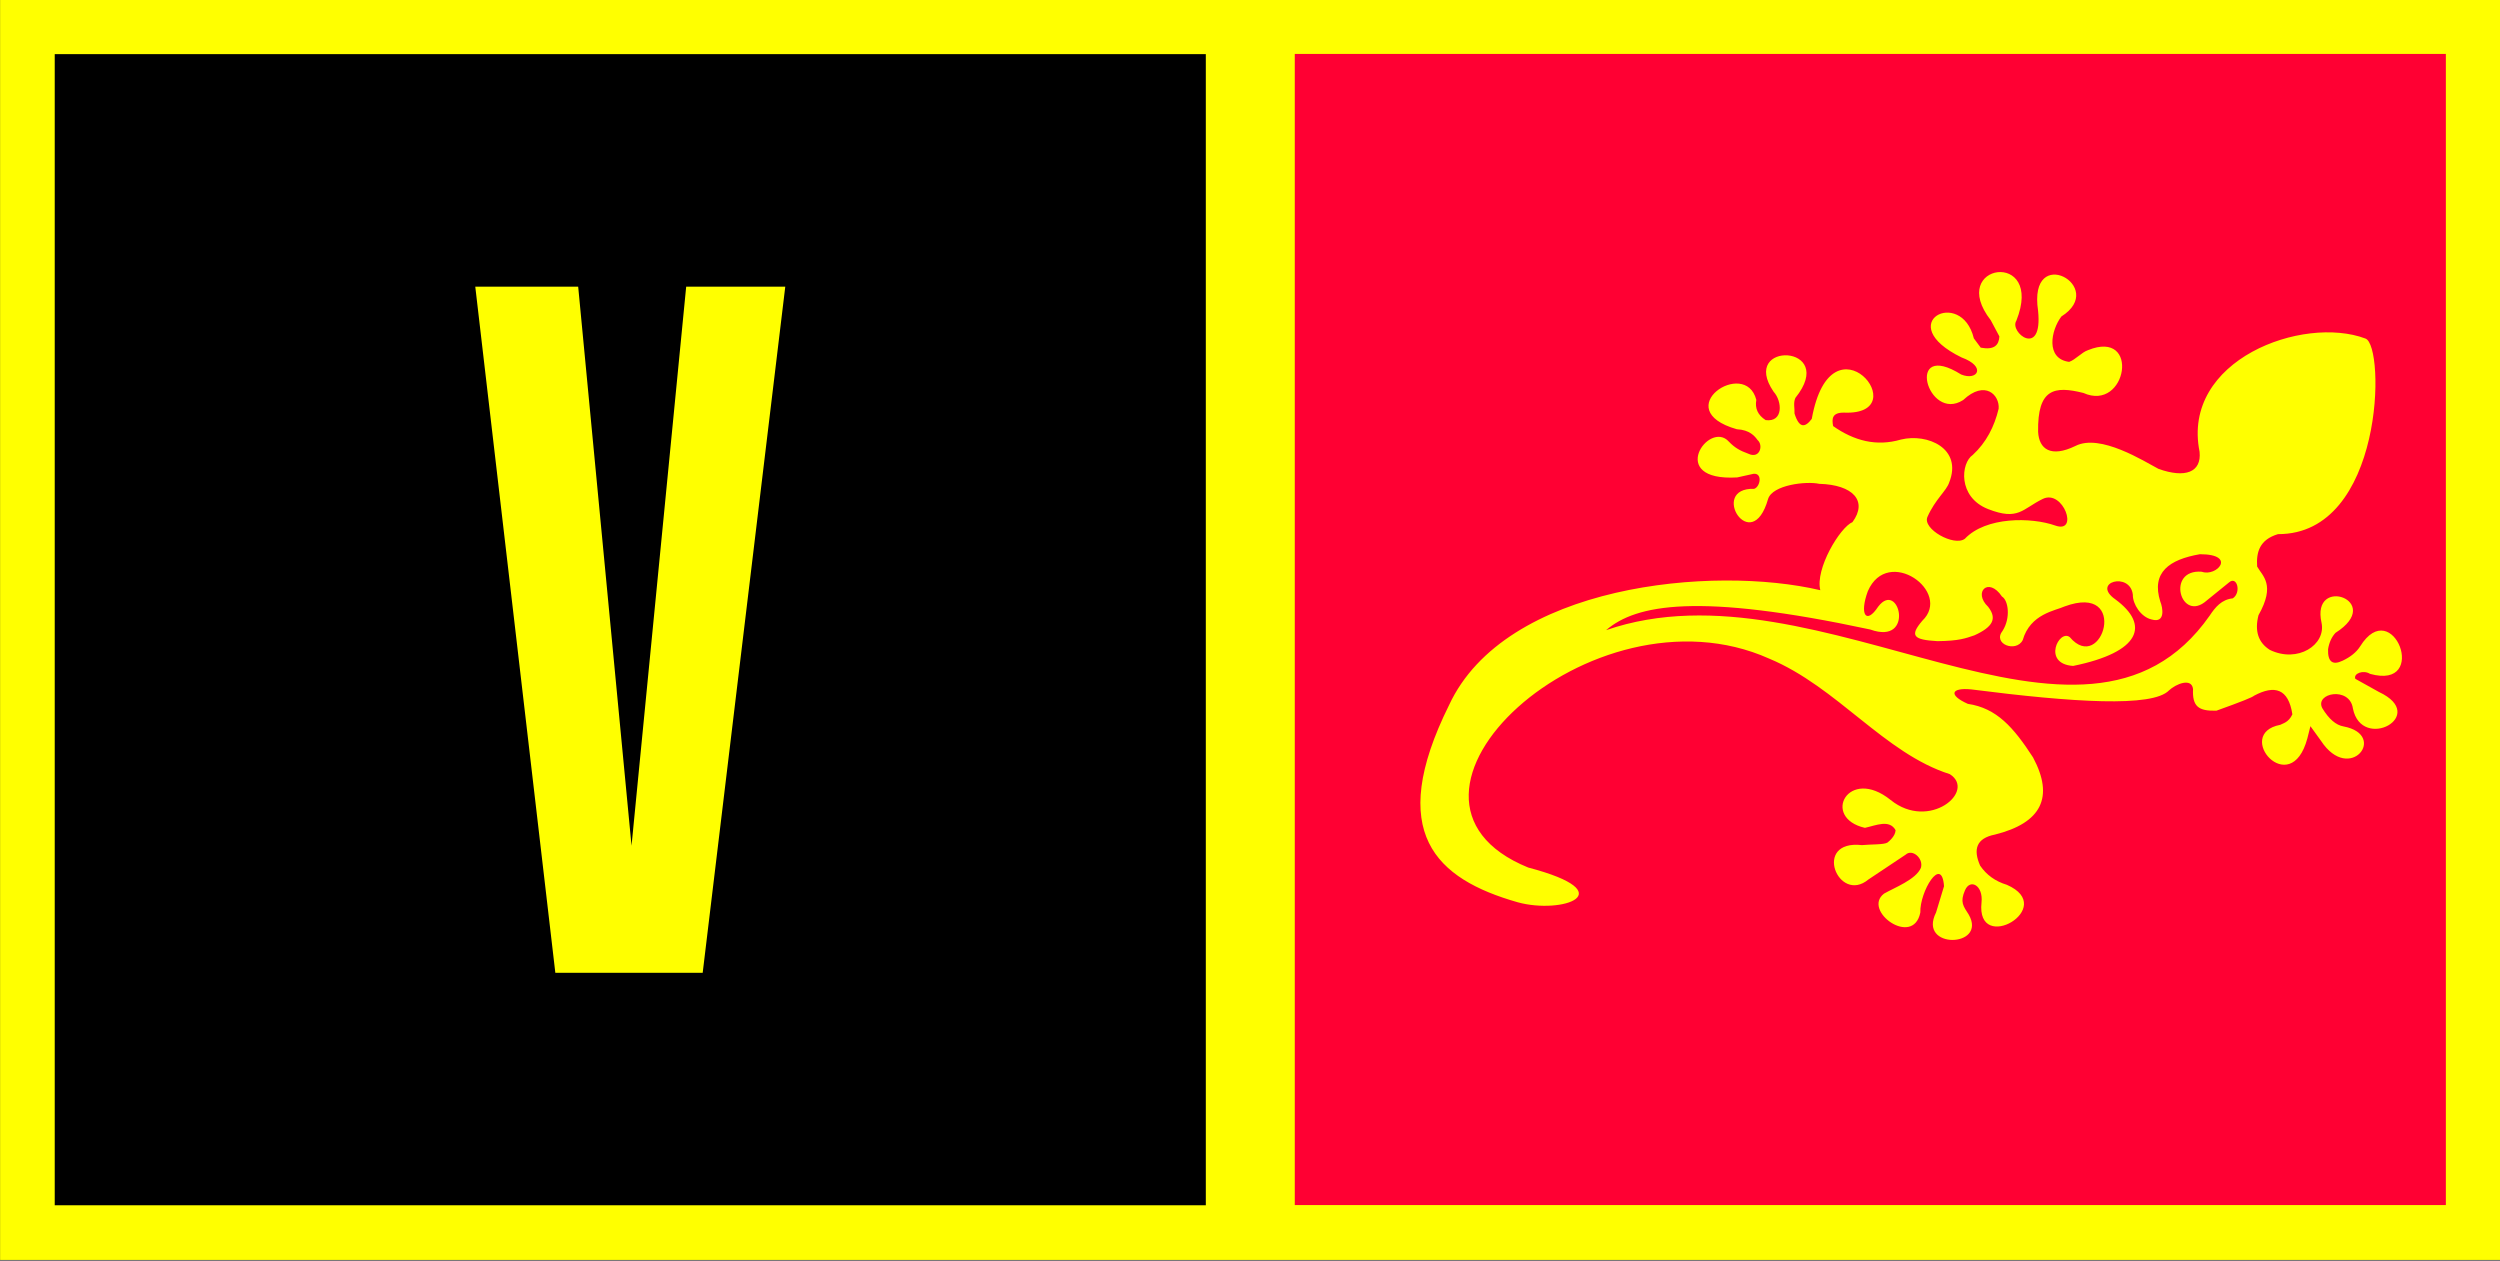
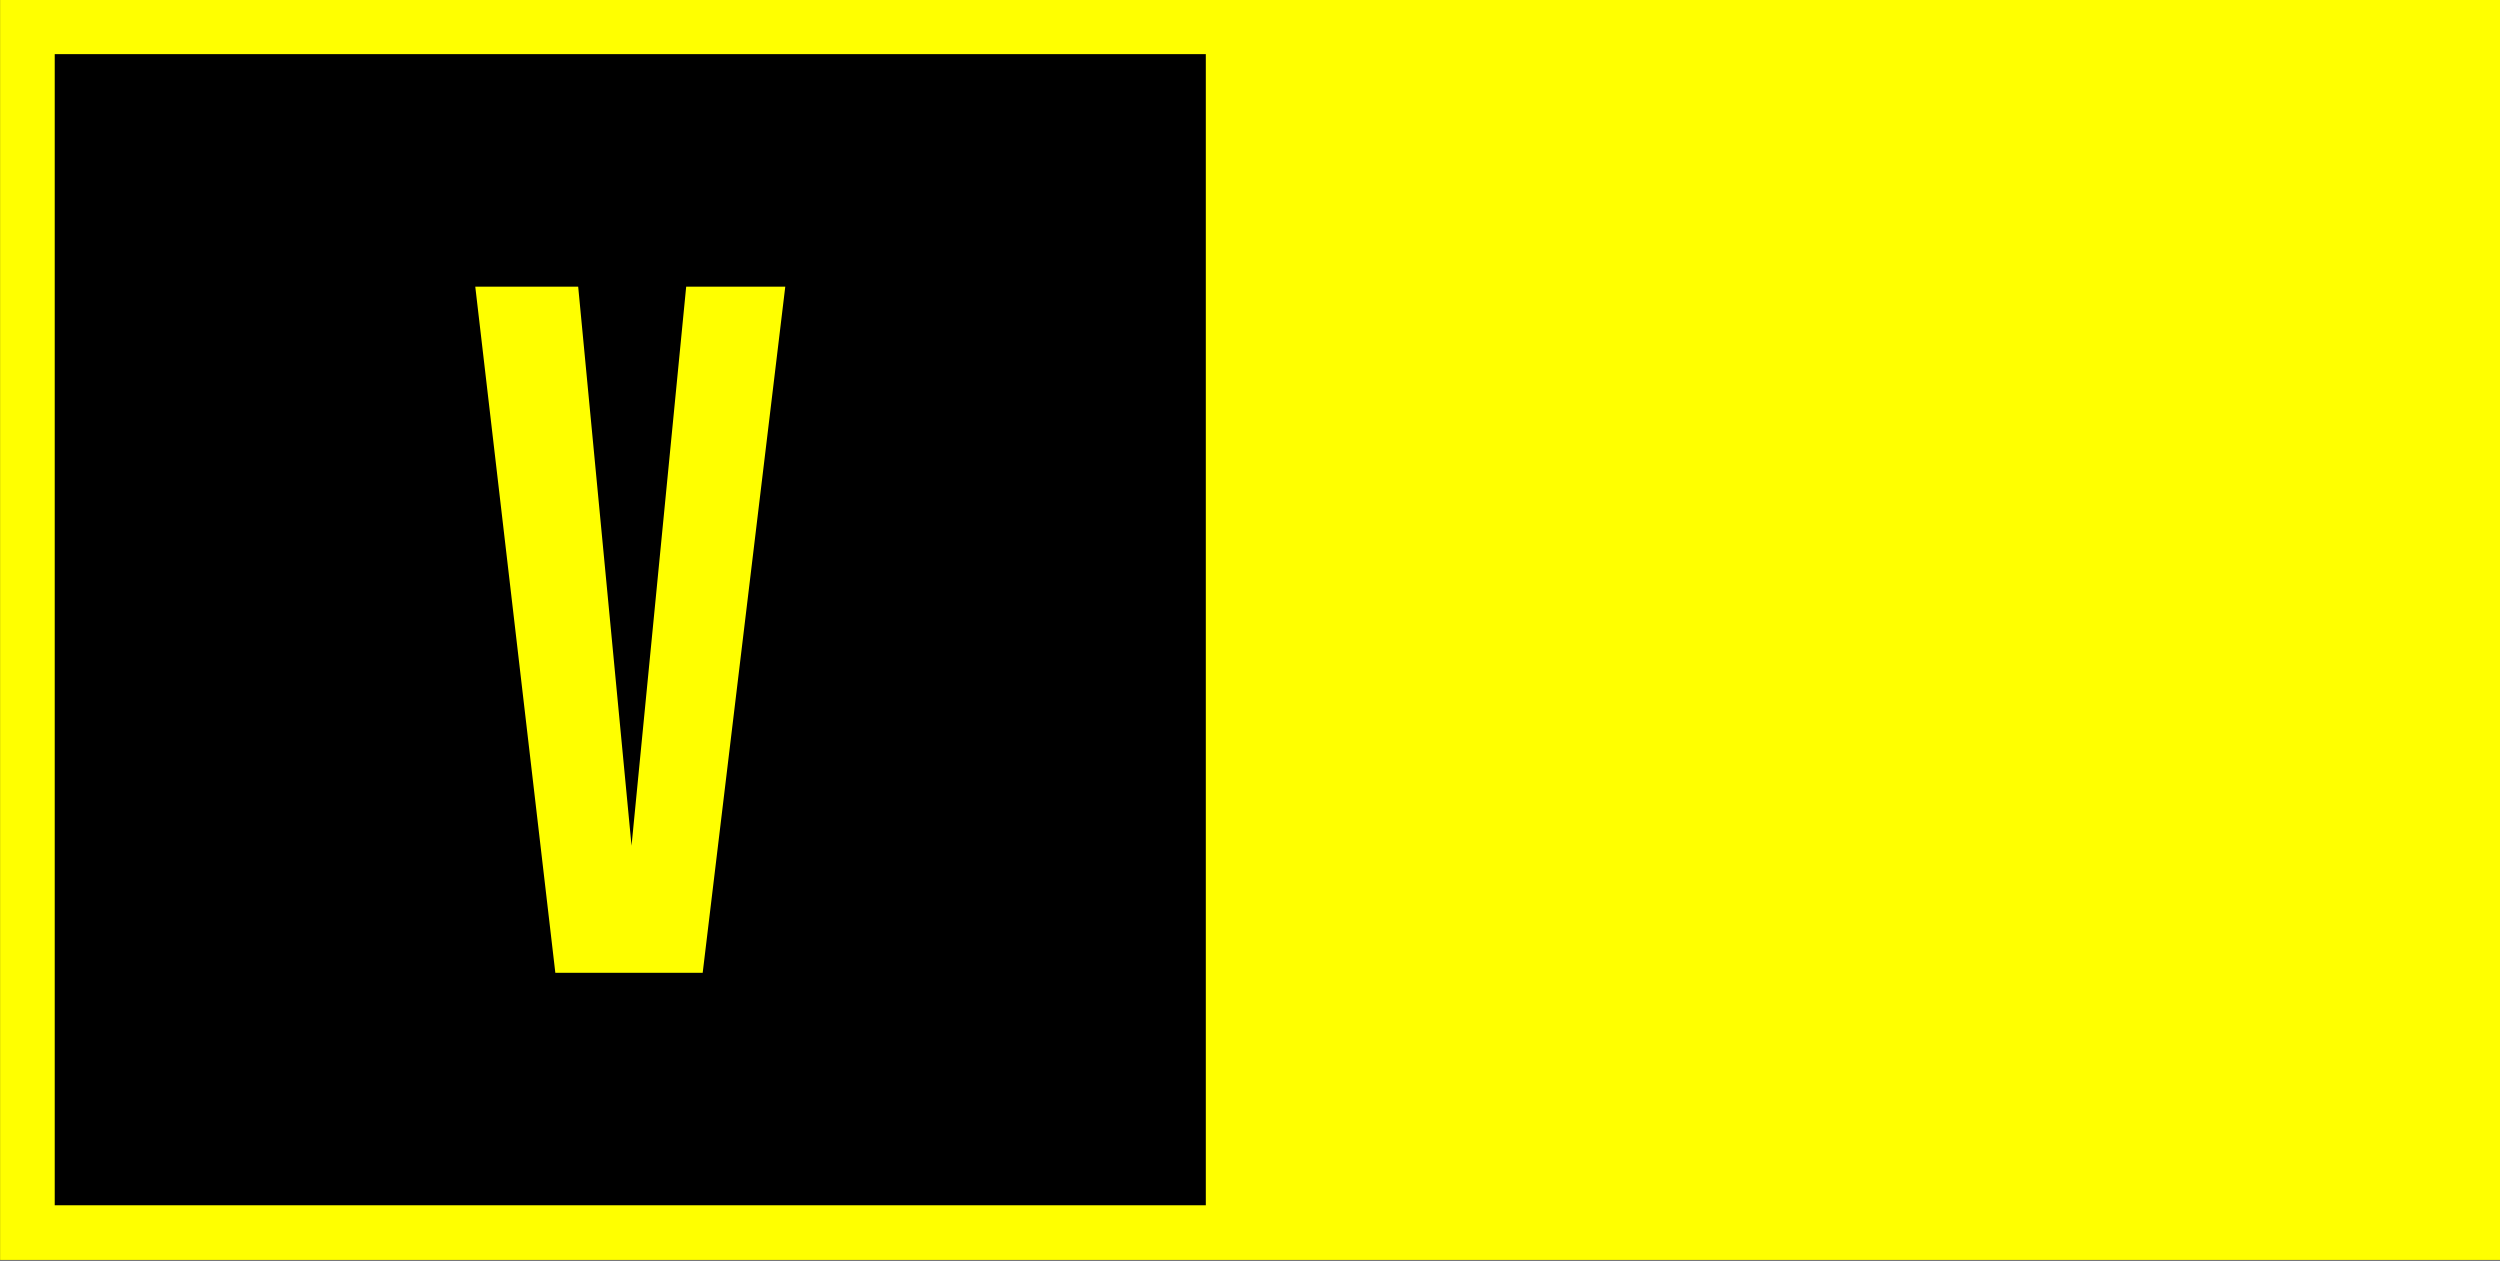
<svg xmlns="http://www.w3.org/2000/svg" width="340.1pt" height="171.5pt" viewBox="0 0 340.1 171.5" version="1.1">
  <rect x="0" y="0" width="340.1" height="171.5" fill="#333333" stroke="none" />
  <g id="surface1">
    <path style=" stroke:none;fill-rule:evenodd;fill:rgb(100%,100%,0%);fill-opacity:1;" d="M 0.012 171.402 L 340.168 171.402 L 340.168 -0.094 L 0.012 -0.094 Z M 0.012 171.402 " />
-     <path style=" stroke:none;fill-rule:evenodd;fill:rgb(100%,0%,19.994%);fill-opacity:1;" d="M 197.125 95.934 C 188.508 113.297 195.328 119.574 206.473 122.746 C 212.516 124.414 220.969 121.457 207.898 118.02 C 184.625 108.531 216.531 78.797 240.676 89.598 C 249.953 93.465 256.34 102.484 265.254 105.316 C 268.891 107.637 262.441 113.059 257.211 108.836 C 251.441 104.188 247.711 111.246 253.703 112.621 C 255.23 112.285 257.023 111.438 257.875 112.934 C 257.848 113.75 257.004 114.434 256.777 114.617 C 256.324 114.926 254.461 114.852 253.301 114.969 C 246.496 114.203 250.082 123.055 254.18 119.645 C 255.867 118.52 257.555 117.395 259.242 116.27 C 260.156 115.426 261.711 116.789 261.316 118.066 C 260.648 119.645 257.754 120.738 256.301 121.57 C 253.285 123.879 260.277 128.945 261.242 124.133 C 261.141 121.32 264.164 116.262 264.465 120.562 C 264.102 121.754 263.742 122.945 263.379 124.137 C 260.832 129.188 270.371 128.938 267.84 124.445 C 267.07 123.238 266.617 122.73 267.32 121.109 C 268.023 119.484 269.816 120.445 269.566 122.766 C 268.781 130.004 280.082 123.445 273.008 120.367 C 271.449 119.895 270.238 119.027 269.375 117.758 C 268.402 115.547 268.855 114.035 271.395 113.535 C 277.734 111.949 279.465 108.453 276.578 103.043 C 273.918 98.938 271.613 96.324 267.707 95.754 C 265.016 94.551 265.418 93.52 268.156 93.785 C 282.039 95.562 292.828 96.25 295.07 93.922 C 296.008 93.043 298.148 92.16 298.34 93.73 C 298.23 96.078 299.047 96.758 301.527 96.68 C 304.965 95.449 306.465 94.836 306.641 94.645 C 309.441 93.145 311.32 93.676 311.855 97.176 C 311.34 98.297 310.539 98.41 310.203 98.605 C 303.777 99.832 311.613 108.953 313.895 100.445 C 314.031 99.895 314.172 99.34 314.309 98.789 C 314.789 99.453 315.27 100.117 315.75 100.785 C 319.652 106.723 324.914 99.984 318.816 98.824 C 317.789 98.652 316.824 97.824 315.922 96.336 C 314.863 94.27 319.652 93.328 320.09 96.383 C 321.281 102.312 330.508 97.359 323.625 94.133 C 322.555 93.535 321.484 92.938 320.414 92.344 C 320.141 91.617 321.504 91.098 322.418 91.672 C 330.598 93.957 325.516 80.762 321.066 87.945 C 320.566 88.727 319.77 89.371 318.684 89.883 C 317.312 90.543 316.652 90.02 316.711 88.316 C 316.859 87.402 317.195 86.664 317.719 86.094 C 324.562 81.75 314.328 78.156 315.824 84.73 C 316.441 87.723 312.578 90.254 308.793 88.414 C 307.215 87.422 306.699 85.848 307.246 83.691 C 309.598 79.527 307.797 78.387 307.062 77.074 C 306.934 75.117 307.379 73.422 309.898 72.664 C 324.316 72.711 324.531 47.016 321.793 46.055 C 313.309 42.852 296.715 48.941 299.23 61.461 C 299.512 64.262 297.273 65.082 293.648 63.789 C 291.73 62.785 285.703 58.93 282.332 60.672 C 279 62.289 277.383 61.102 277.266 58.746 C 277.164 52.855 279.492 52.473 283.422 53.457 C 289.352 56.117 291.227 44.711 284.047 47.637 C 283.191 47.922 282.34 48.945 281.484 49.23 C 278.246 48.797 279.008 44.93 280.43 43.055 C 286.828 39.008 275.852 32.949 277.262 42.289 C 277.922 48.832 273.285 45.203 274.305 43.629 C 278.207 33.848 264.793 35.836 270.82 43.559 C 271.211 44.293 271.605 45.031 271.996 45.766 C 271.934 46.941 271.312 47.645 269.461 47.297 C 269.148 46.875 268.836 46.457 268.523 46.035 C 266.812 38.992 257.32 43.977 266.848 48.625 C 270.262 49.871 269.039 51.848 266.801 50.949 C 259.07 46.105 262.203 57.543 267.07 54.422 C 270.055 51.625 272.059 53.766 271.895 55.605 C 271.309 58.047 270.215 60.188 268.379 61.887 C 266.742 62.977 266.305 67.621 270.449 69.25 C 274.594 70.875 275.102 69.238 277.895 67.875 C 280.684 66.512 282.871 72.656 279.602 71.496 C 276.332 70.34 270.152 70.277 267.297 73.297 C 265.84 74.383 261.48 71.961 262.211 70.316 C 263.285 67.895 264.805 66.773 265.172 65.625 C 267.012 60.996 262.203 58.914 258.602 59.797 C 255.281 60.77 252.234 59.973 249.379 57.965 C 249.188 56.973 249.223 56.109 250.879 56.133 C 260.879 56.547 249.152 42.121 246.473 56.984 C 245.586 58.164 244.773 58.332 244.125 56.254 C 244.164 55.547 243.934 54.82 244.246 54.129 C 250.148 46.777 236.531 46.336 241.281 53.289 C 242.461 54.578 242.641 57.469 240.199 57.152 C 239.141 56.473 238.719 55.559 238.93 54.402 C 237.441 48.578 226.871 55.719 236.285 58.395 C 238.039 58.477 238.73 59.352 239.094 59.859 C 239.922 60.547 239.422 62.488 237.84 61.723 C 236.73 61.32 236 60.922 235.188 60.074 C 232.5 57.07 226.613 65.52 236.328 64.949 C 237.074 64.785 237.82 64.621 238.562 64.453 C 239.809 64.348 239.457 66.23 238.641 66.5 C 232.402 66.305 238.277 75.855 240.535 67.863 C 241.156 65.969 245.676 65.43 247.492 65.82 C 252.098 65.941 254.121 68.164 252.012 71.027 C 250.316 71.734 246.902 77.406 247.637 80.293 C 233.066 76.855 204.742 79.484 197.125 95.934 Z M 218.492 85.727 C 247.727 75.625 283.344 108.383 300.602 83.754 C 301.371 82.59 302.234 81.555 303.75 81.398 C 304.953 80.605 304.32 78.25 303.207 79.258 C 302.207 80.066 301.211 80.879 300.211 81.688 C 296.672 84.855 294.586 77.395 299.523 77.777 C 301.535 78.52 304.371 75.398 299.277 75.395 C 295.105 76.117 292.629 77.863 293.891 81.852 C 294.219 82.633 294.637 84.832 292.703 84.273 C 291.242 83.945 290.125 82.172 290.152 80.914 C 289.809 77.719 284.406 79.195 287.781 81.543 C 292.473 85.008 291.25 88.707 282.027 90.594 C 277.754 90.301 280.133 85.535 281.574 86.68 C 285.961 91.852 289.77 79.223 280.867 82.5 C 279.633 83.074 276.195 83.496 275.172 87.078 C 274.289 88.828 270.988 87.609 272.449 85.793 C 273.547 84.035 273.219 81.668 272.344 81.148 C 270.516 78.414 268.367 80.562 270.469 82.551 C 271.711 84.156 271.117 85.289 268.598 86.43 C 267.418 86.832 266.516 87.191 263.574 87.223 C 260.254 87.039 259.785 86.477 261.504 84.453 C 265.637 80.52 256.816 74.18 254.102 80.422 C 252.938 83.57 253.855 85.047 255.512 82.523 C 258.355 78.801 260.551 87.836 254.438 85.641 C 230.91 80.594 222.574 82.227 218.492 85.727 Z M 176.141 7.34 L 332.734 7.34 L 332.734 163.938 L 176.141 163.938 Z M 176.141 7.34 " />
    <path style=" stroke:none;fill-rule:evenodd;fill:rgb(0%,0%,0%);fill-opacity:1;" d="M 106.828 39 L 95.594 132.336 L 75.547 132.336 L 64.656 39 L 78.656 39 L 85.914 115.051 L 93.348 39 Z M 7.445 7.367 L 164.039 7.367 L 164.039 163.965 L 7.445 163.965 Z M 7.445 7.367 " />
  </g>
</svg>